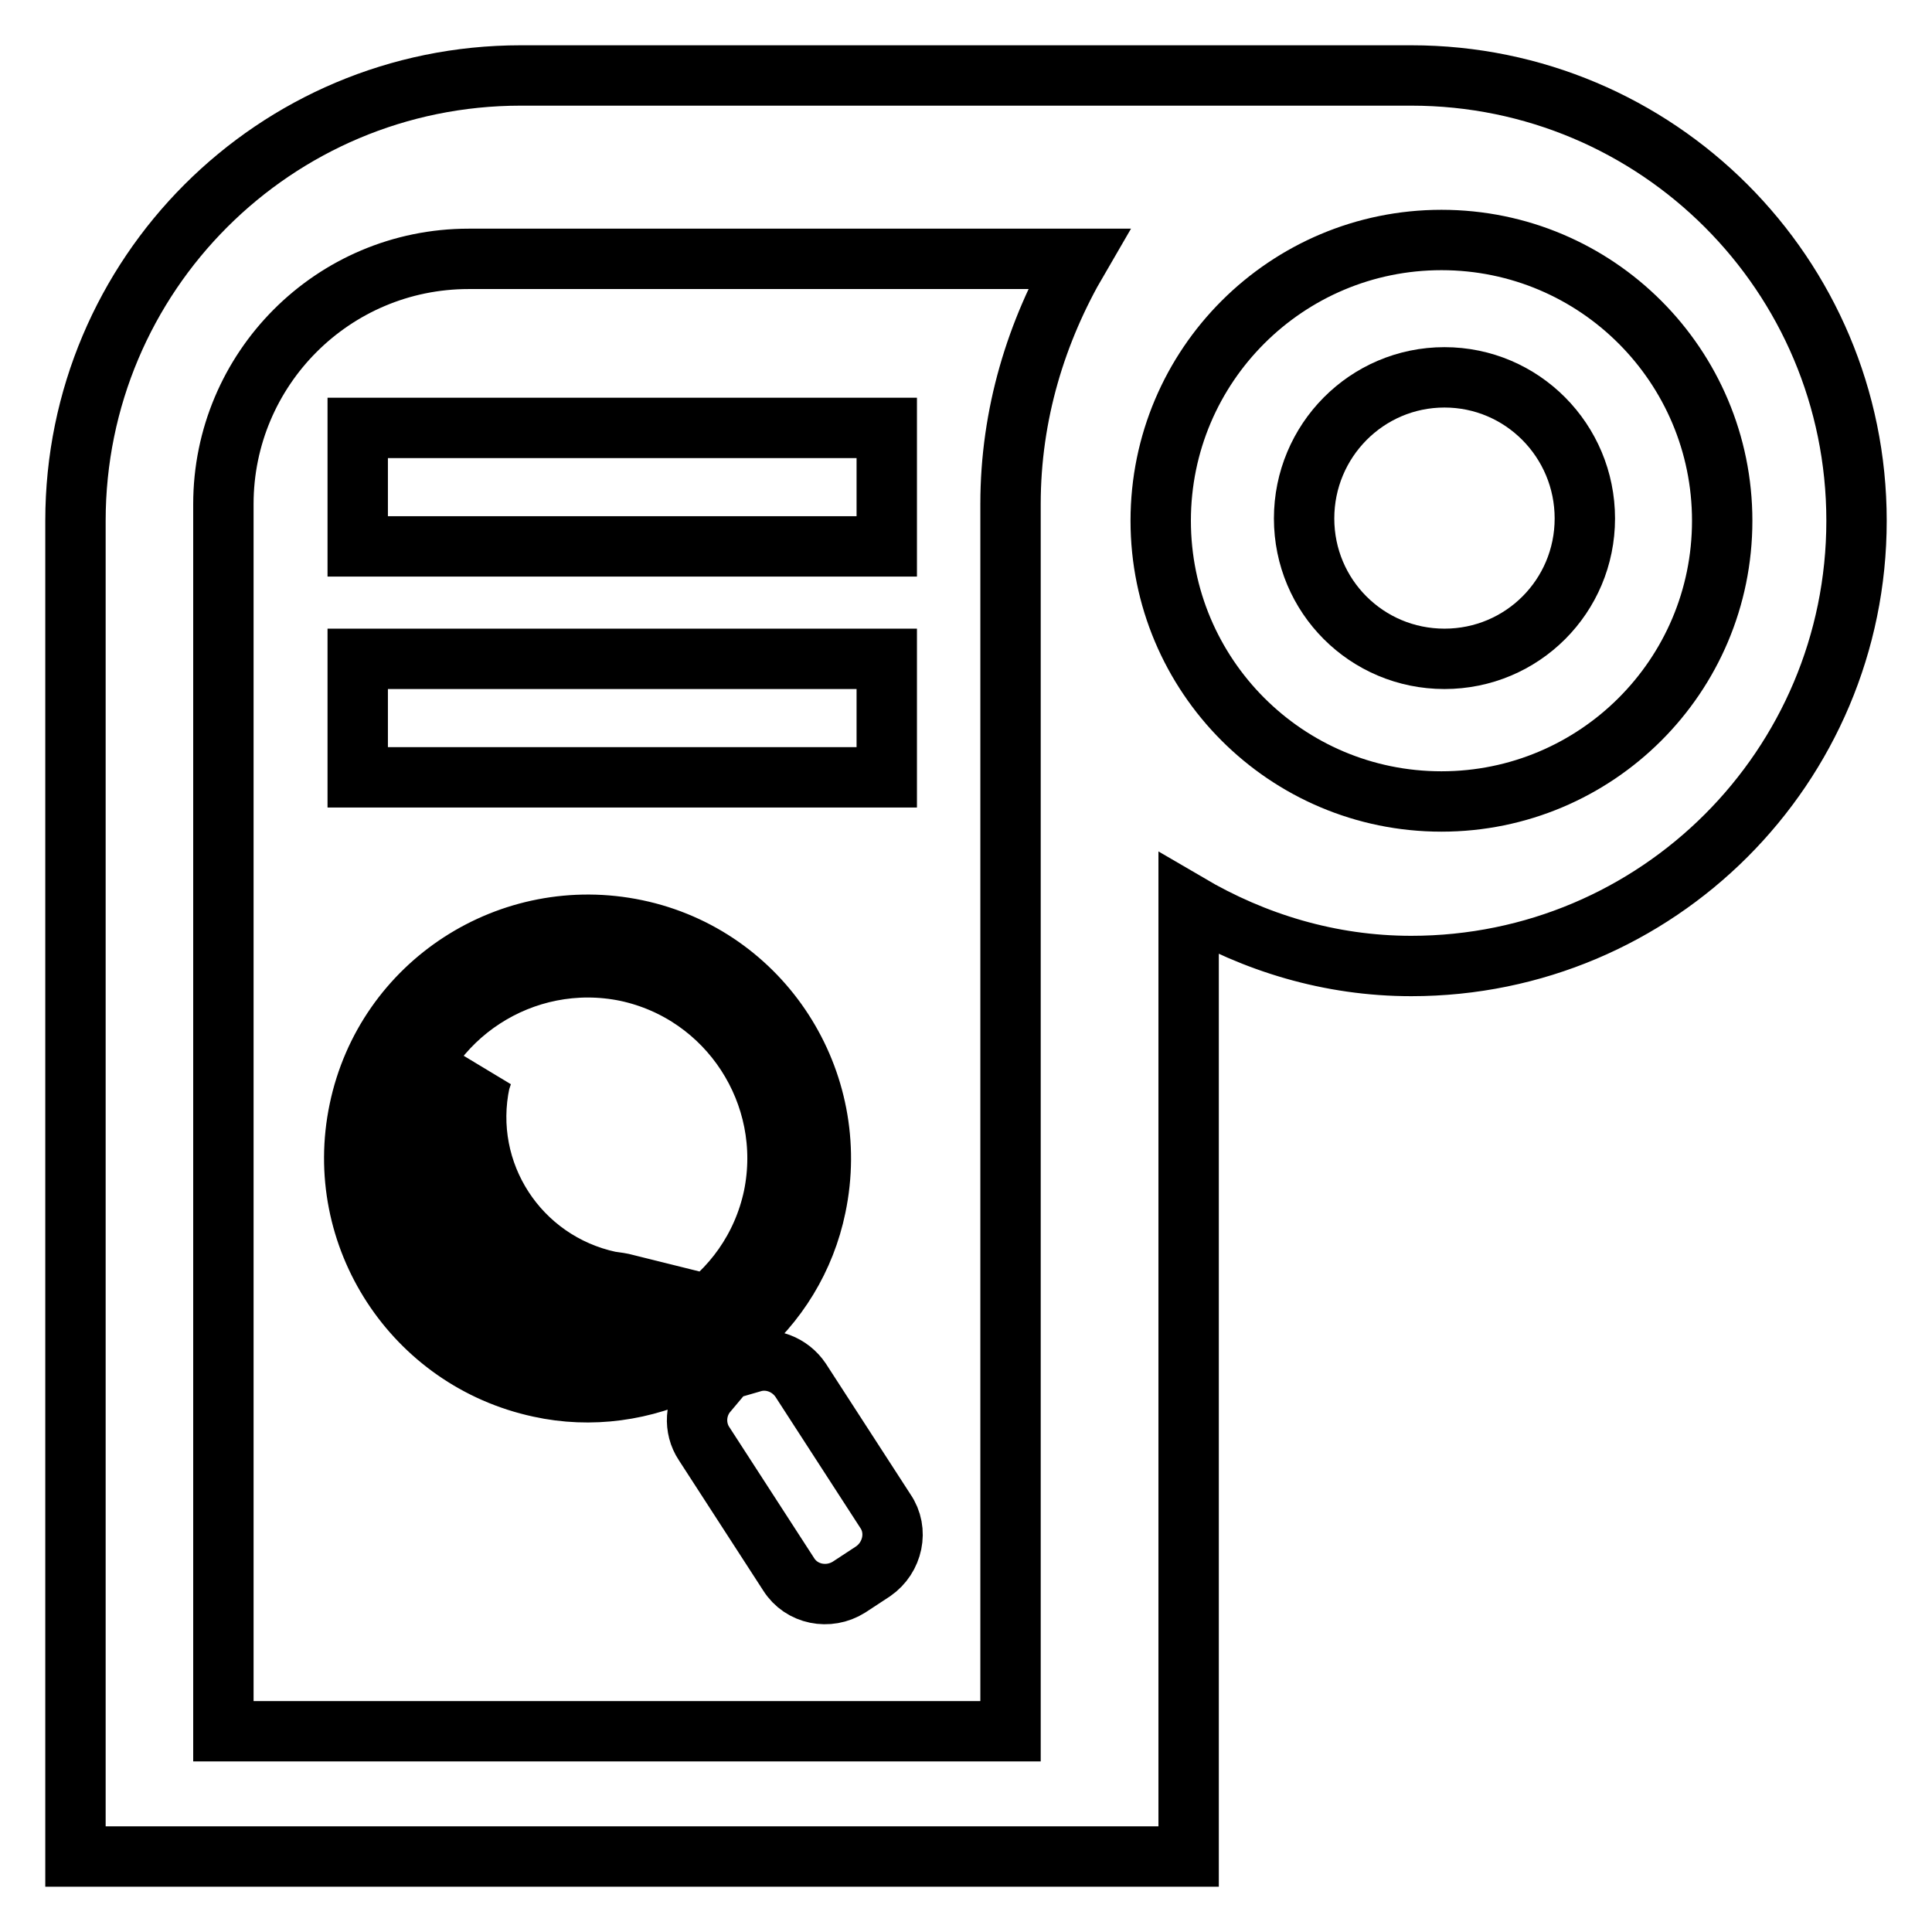
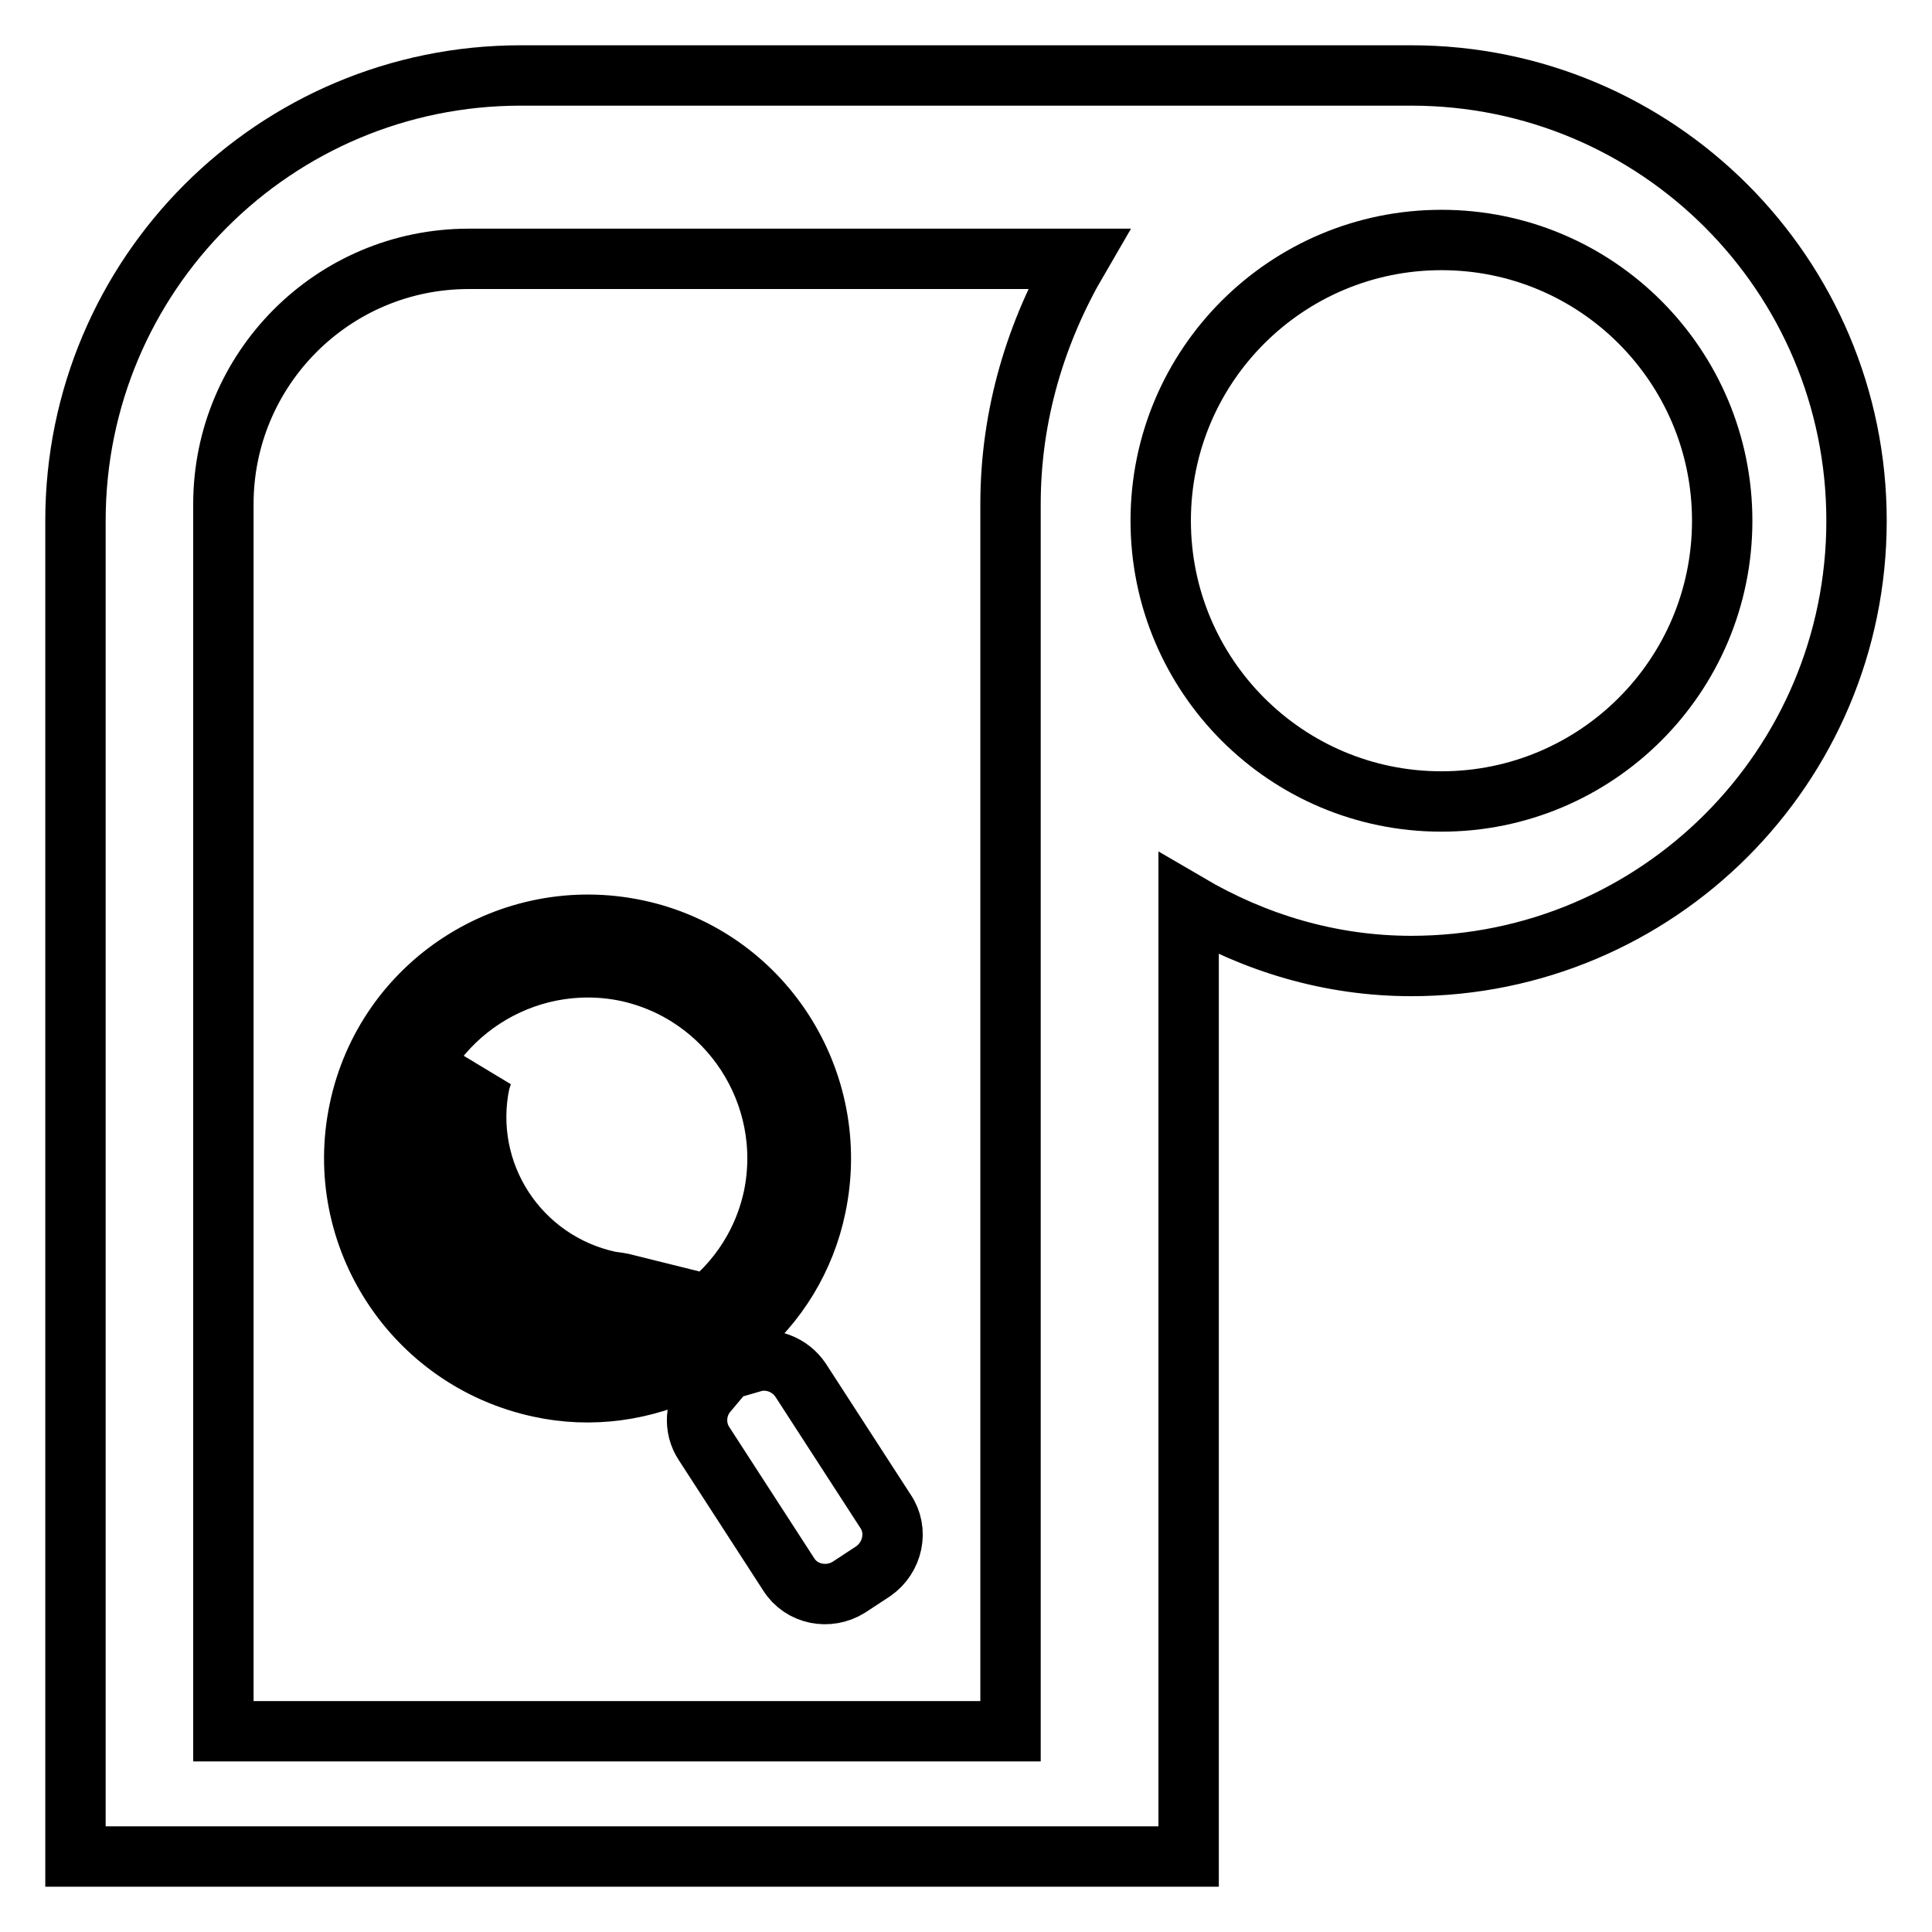
<svg xmlns="http://www.w3.org/2000/svg" version="1.1" x="0px" y="0px" viewBox="0 0 256 256" enable-background="new 0 0 256 256" xml:space="preserve">
  <g>
    <path stroke-width="8" fill-opacity="0" stroke="#000000" d="M187,128c-10.8,0-20.8-3.1-29.5-8.2V246H10V69c0-32.6,26.4-59,59-59h118c32.6,0,59,26.4,59,59 C246,101.6,219.6,128,187,128L187,128z M62.1,34.3c-18,0-32.5,14.6-32.5,32.5v162.6h104.3V66.8c0-11.9,3.4-22.9,9-32.5H62.1z  M191,31.8c-20.5,0-37.2,16.6-37.2,37.2c0,20.5,16.6,37.2,37.2,37.2c20.5,0,37.2-16.6,37.2-37.2C228.2,48.5,211.6,31.8,191,31.8z  M117.3,200.2l-11.2-17.3c-1.4-2.1-4-3.1-6.4-2.4l-2.1-3.3c5.4-4.4,9.1-10.5,10.5-17.3c3.5-16.7-7.1-33.2-23.8-36.7 c-16.7-3.5-33.2,7.1-36.7,23.9c-3.5,16.7,7.2,33.1,23.9,36.7c6.8,1.5,13.9,0.5,20.1-2.6l2.1,3.3c-1.6,1.9-1.8,4.7-0.4,6.8 l11.2,17.3c1.7,2.7,5.3,3.4,8,1.7l3.2-2.1C118.3,206.4,119.1,202.8,117.3,200.2z M53.1,148.2c2.9-13.6,16.3-22.3,29.9-19.5 c13.6,2.9,22.3,16.3,19.5,29.9c-2.9,13.6-16.3,22.3-29.9,19.4C58.9,175.2,50.2,161.8,53.1,148.2z M80.8,169.8 c-12.1-2.6-19.8-14.4-17.2-26.5c0.1-0.3,0.2-0.6,0.3-0.9c-2.2,2.3-3.7,5.2-4.4,8.3c-2,9.3,4,18.5,13.3,20.5c3.6,0.8,7.2,0.3,10.3-1 C82.3,170,81.6,169.9,80.8,169.8L80.8,169.8z" />
-     <path stroke-width="8" fill-opacity="0" stroke="#000000" d="M47.4,56.7h70.1v15.7H47.4V56.7z M47.4,87.3h70.1V103H47.4V87.3z" />
-     <path stroke-width="8" fill-opacity="0" stroke="#000000" d="M172.8,68.7c0,10.3,8.3,18.6,18.6,18.6c10.3,0,18.6-8.3,18.6-18.6S201.7,50,191.4,50 C181.1,50,172.8,58.4,172.8,68.7L172.8,68.7z" />
  </g>
</svg>